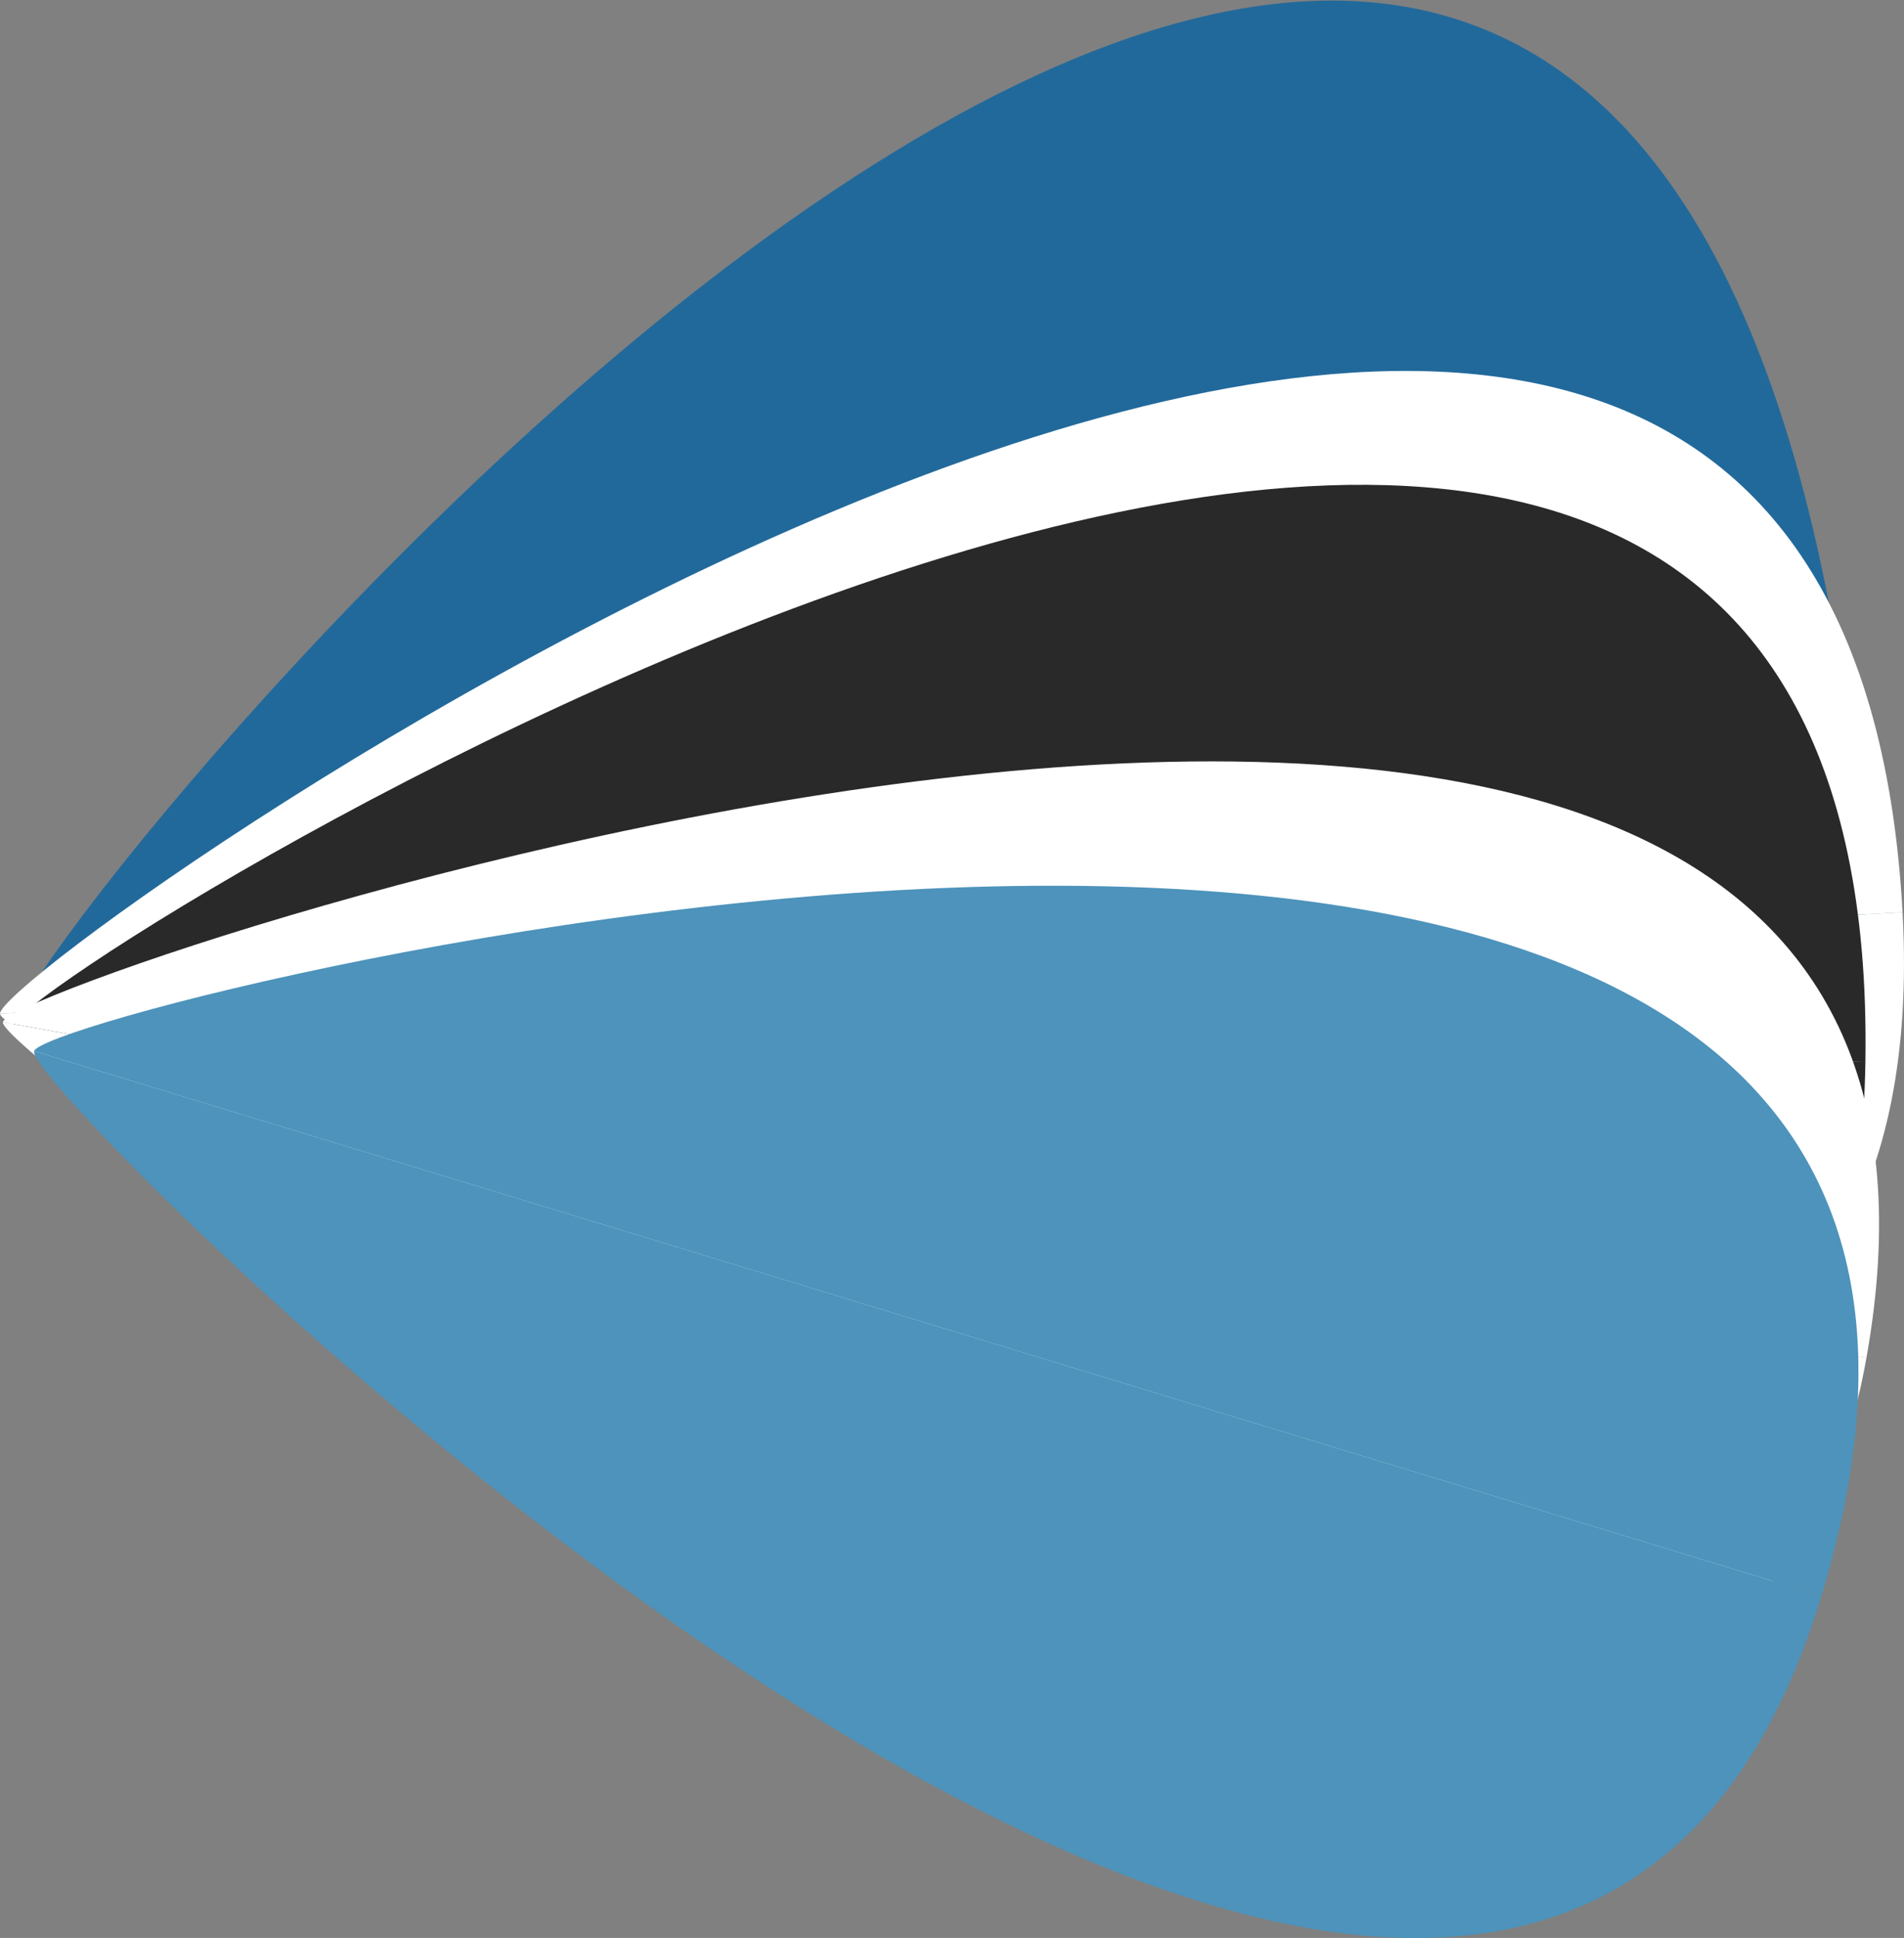
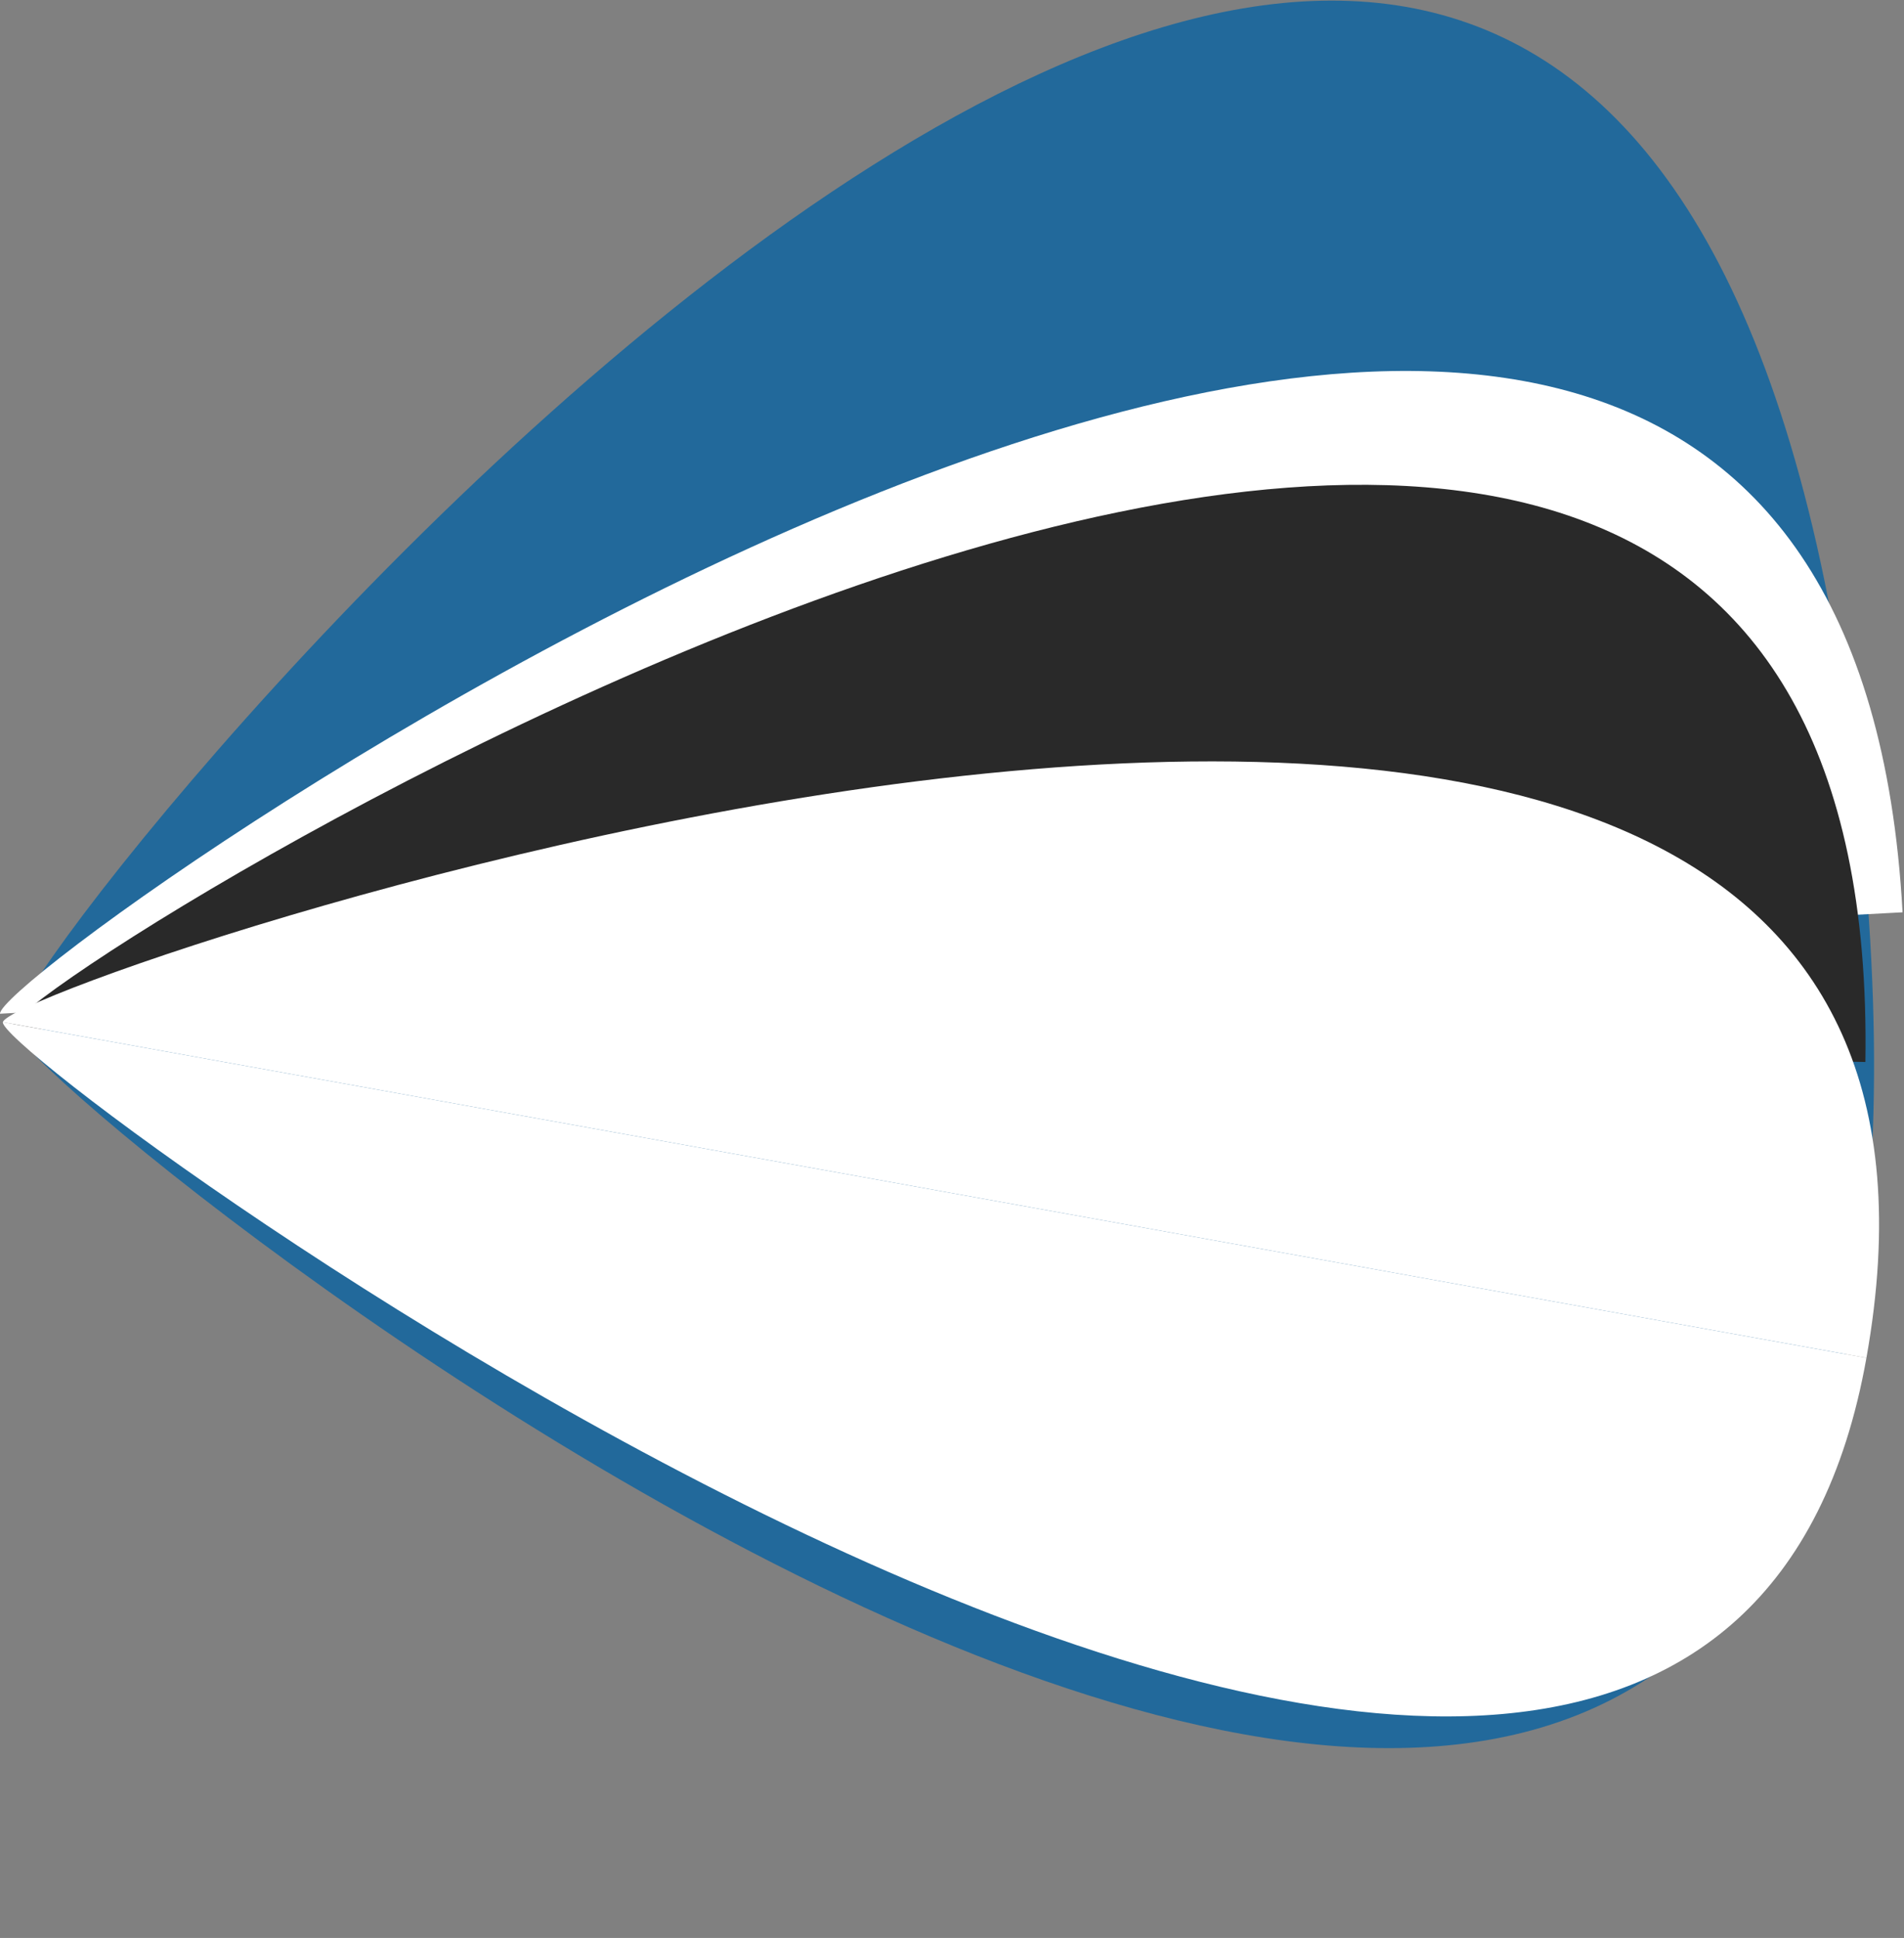
<svg xmlns="http://www.w3.org/2000/svg" viewBox="0 0 92.75 94.38">
  <rect x="0" y="0" width="92.75" height="94.38" fill="#808080" stroke="none" />
  <defs>
    <style>.cls-1{fill:#22699b;}.cls-2{fill:#fff;}.cls-3{fill:#292929;}.cls-4{fill:#4d93bb;}</style>
  </defs>
  <g id="Camada_2" data-name="Camada 2">
    <g id="Camada_2-2" data-name="Camada 2">
      <path class="cls-1" d="M.62,50c-.33-3.93,82-105.54,90.26-7.3" />
      <path class="cls-1" d="M90.88,42.67C98.38,131.88.91,53.36.62,50" />
      <path class="cls-2" d="M0,49.37c-.13-2.44,89.32-65.87,92.68-4.94" />
-       <path class="cls-2" d="M92.68,44.43c3,55.33-92.56,7-92.68,4.94" />
      <path class="cls-3" d="M.5,50.09c0-2.44,91.35-59.38,90.37,1.63" />
-       <path class="cls-3" d="M90.87,51.72C90,107.13.47,52.2.5,50.09" />
      <path class="cls-2" d="M.14,49.78c.38-2.1,100.11-35.94,90.78,16.35" />
      <path class="cls-2" d="M90.92,66.13C82.63,112.66-.2,51.69.14,49.78" />
-       <path class="cls-4" d="M1.66,51.19C2.32,49,105.29,23.06,88.73,77.72" />
-       <path class="cls-4" d="M88.73,77.72C74,126.38,1.05,53.19,1.66,51.19" />
    </g>
  </g>
</svg>